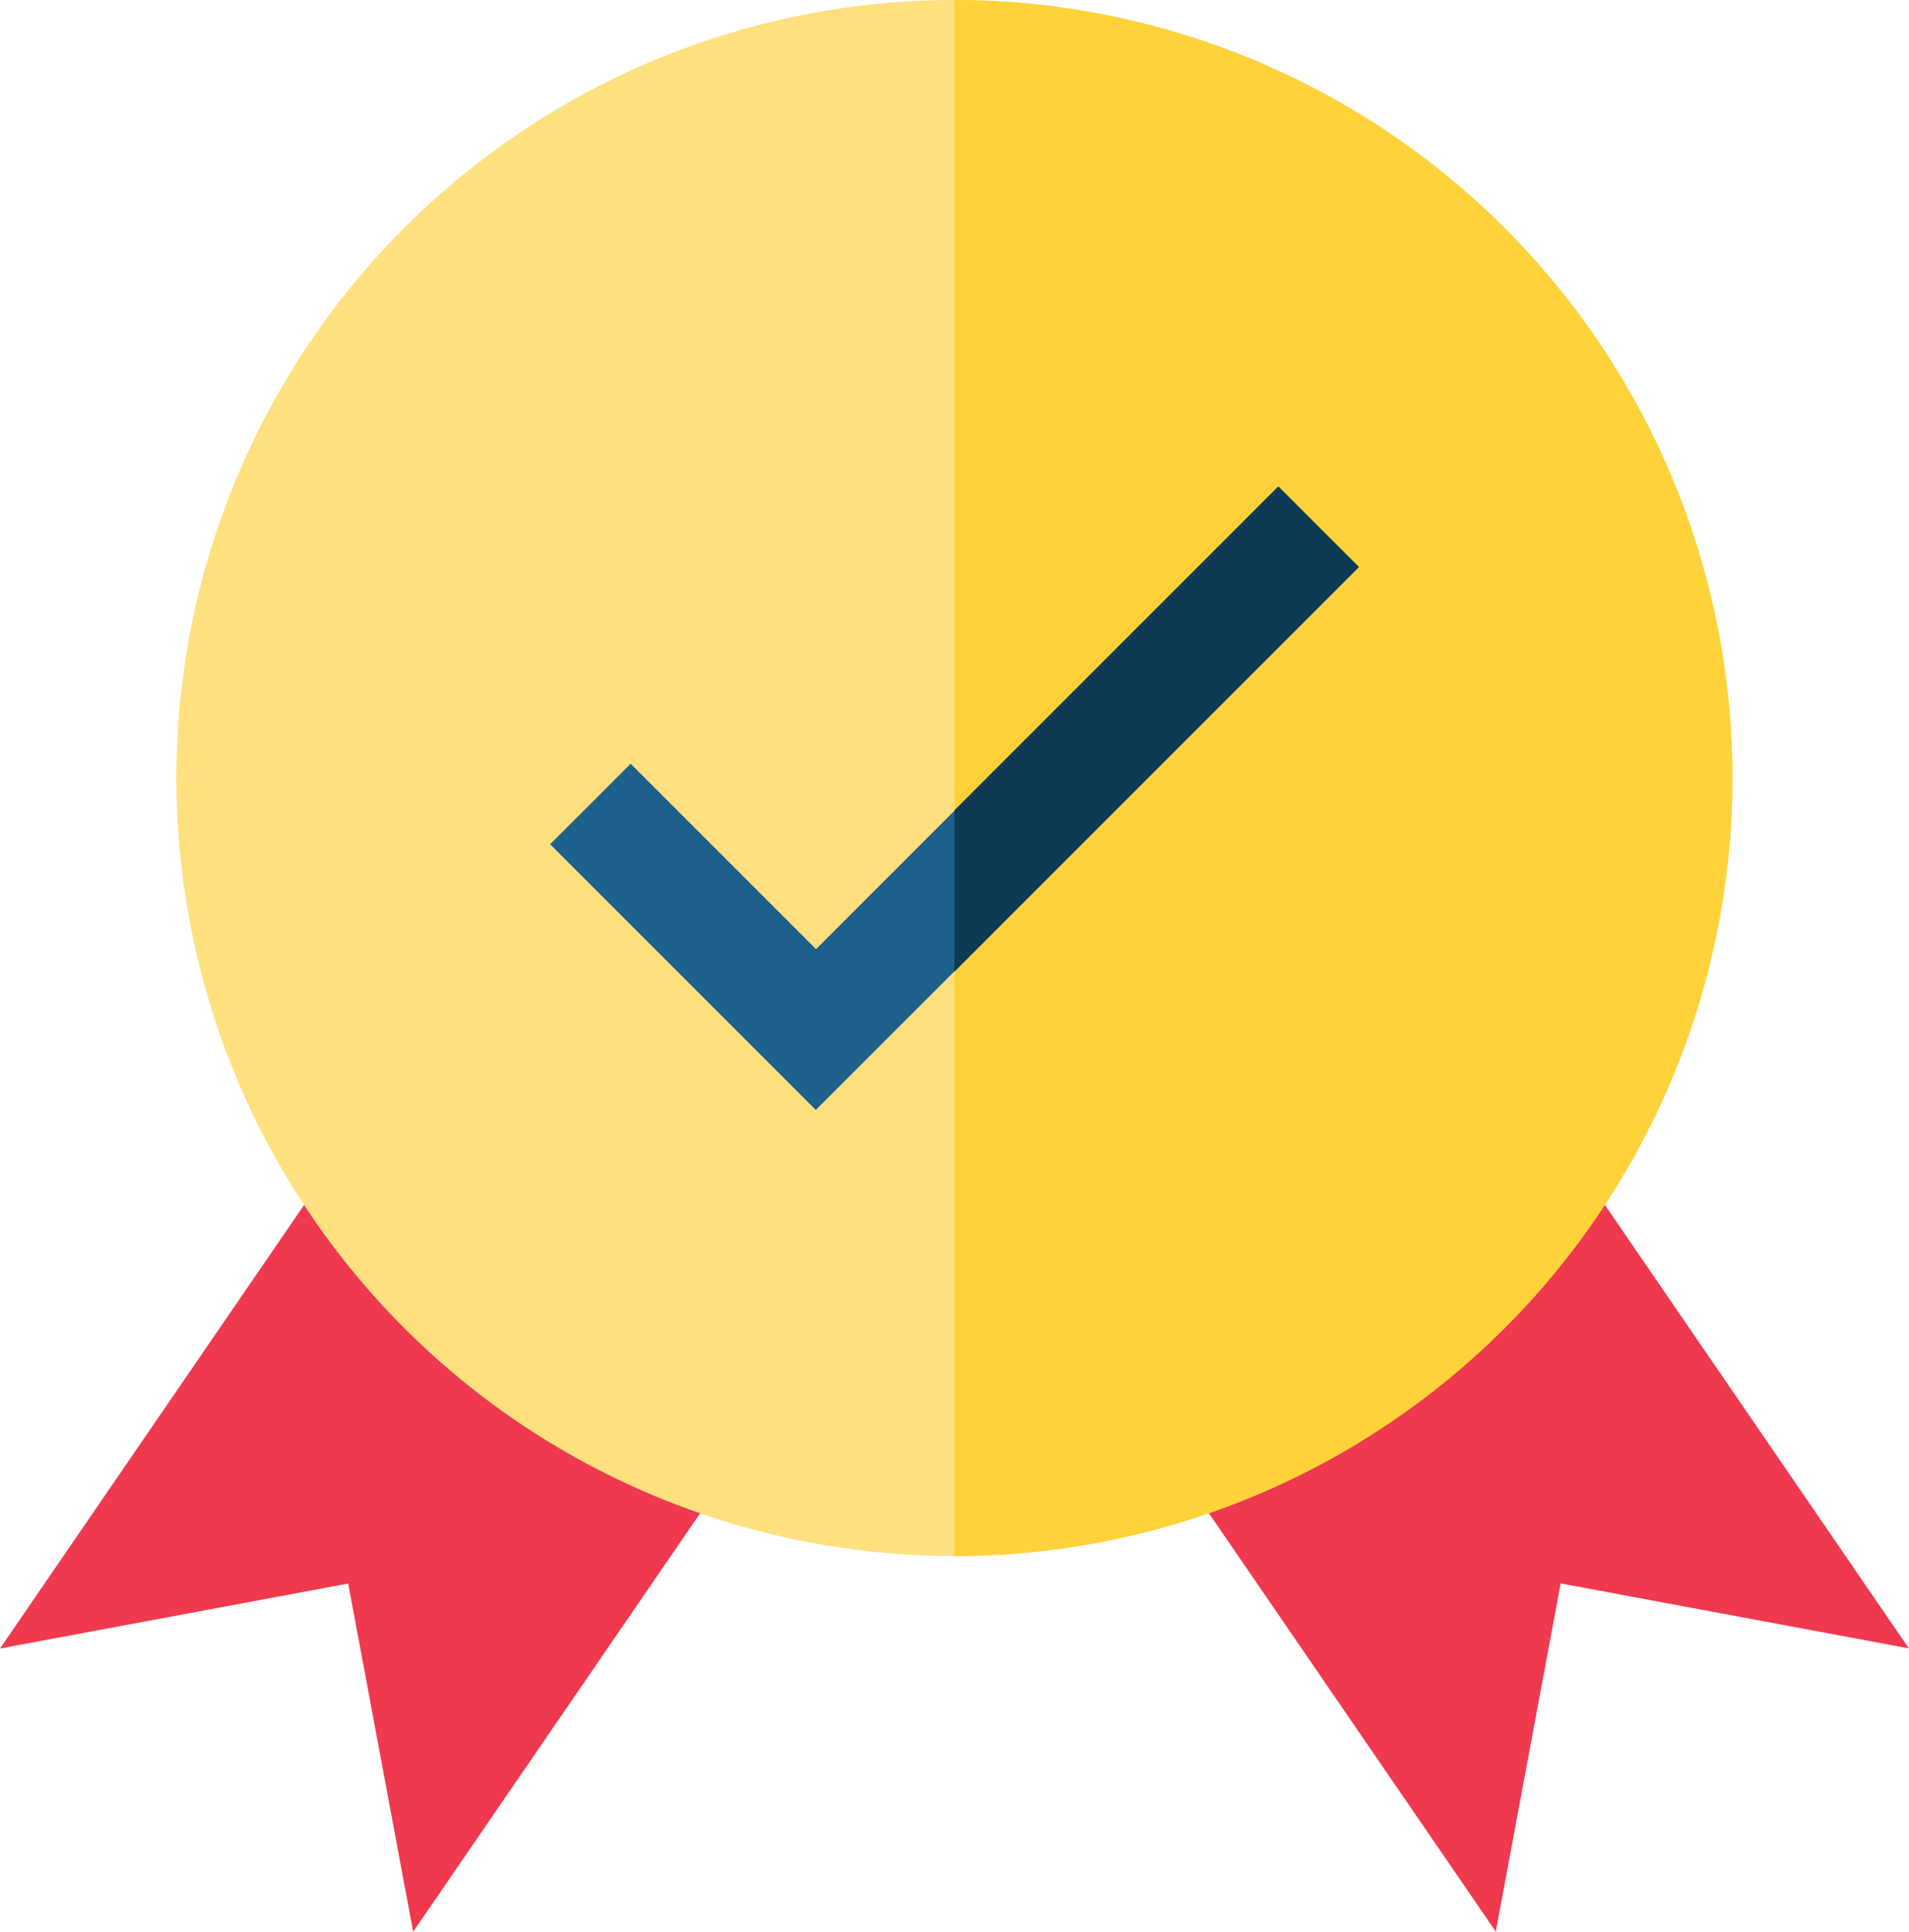
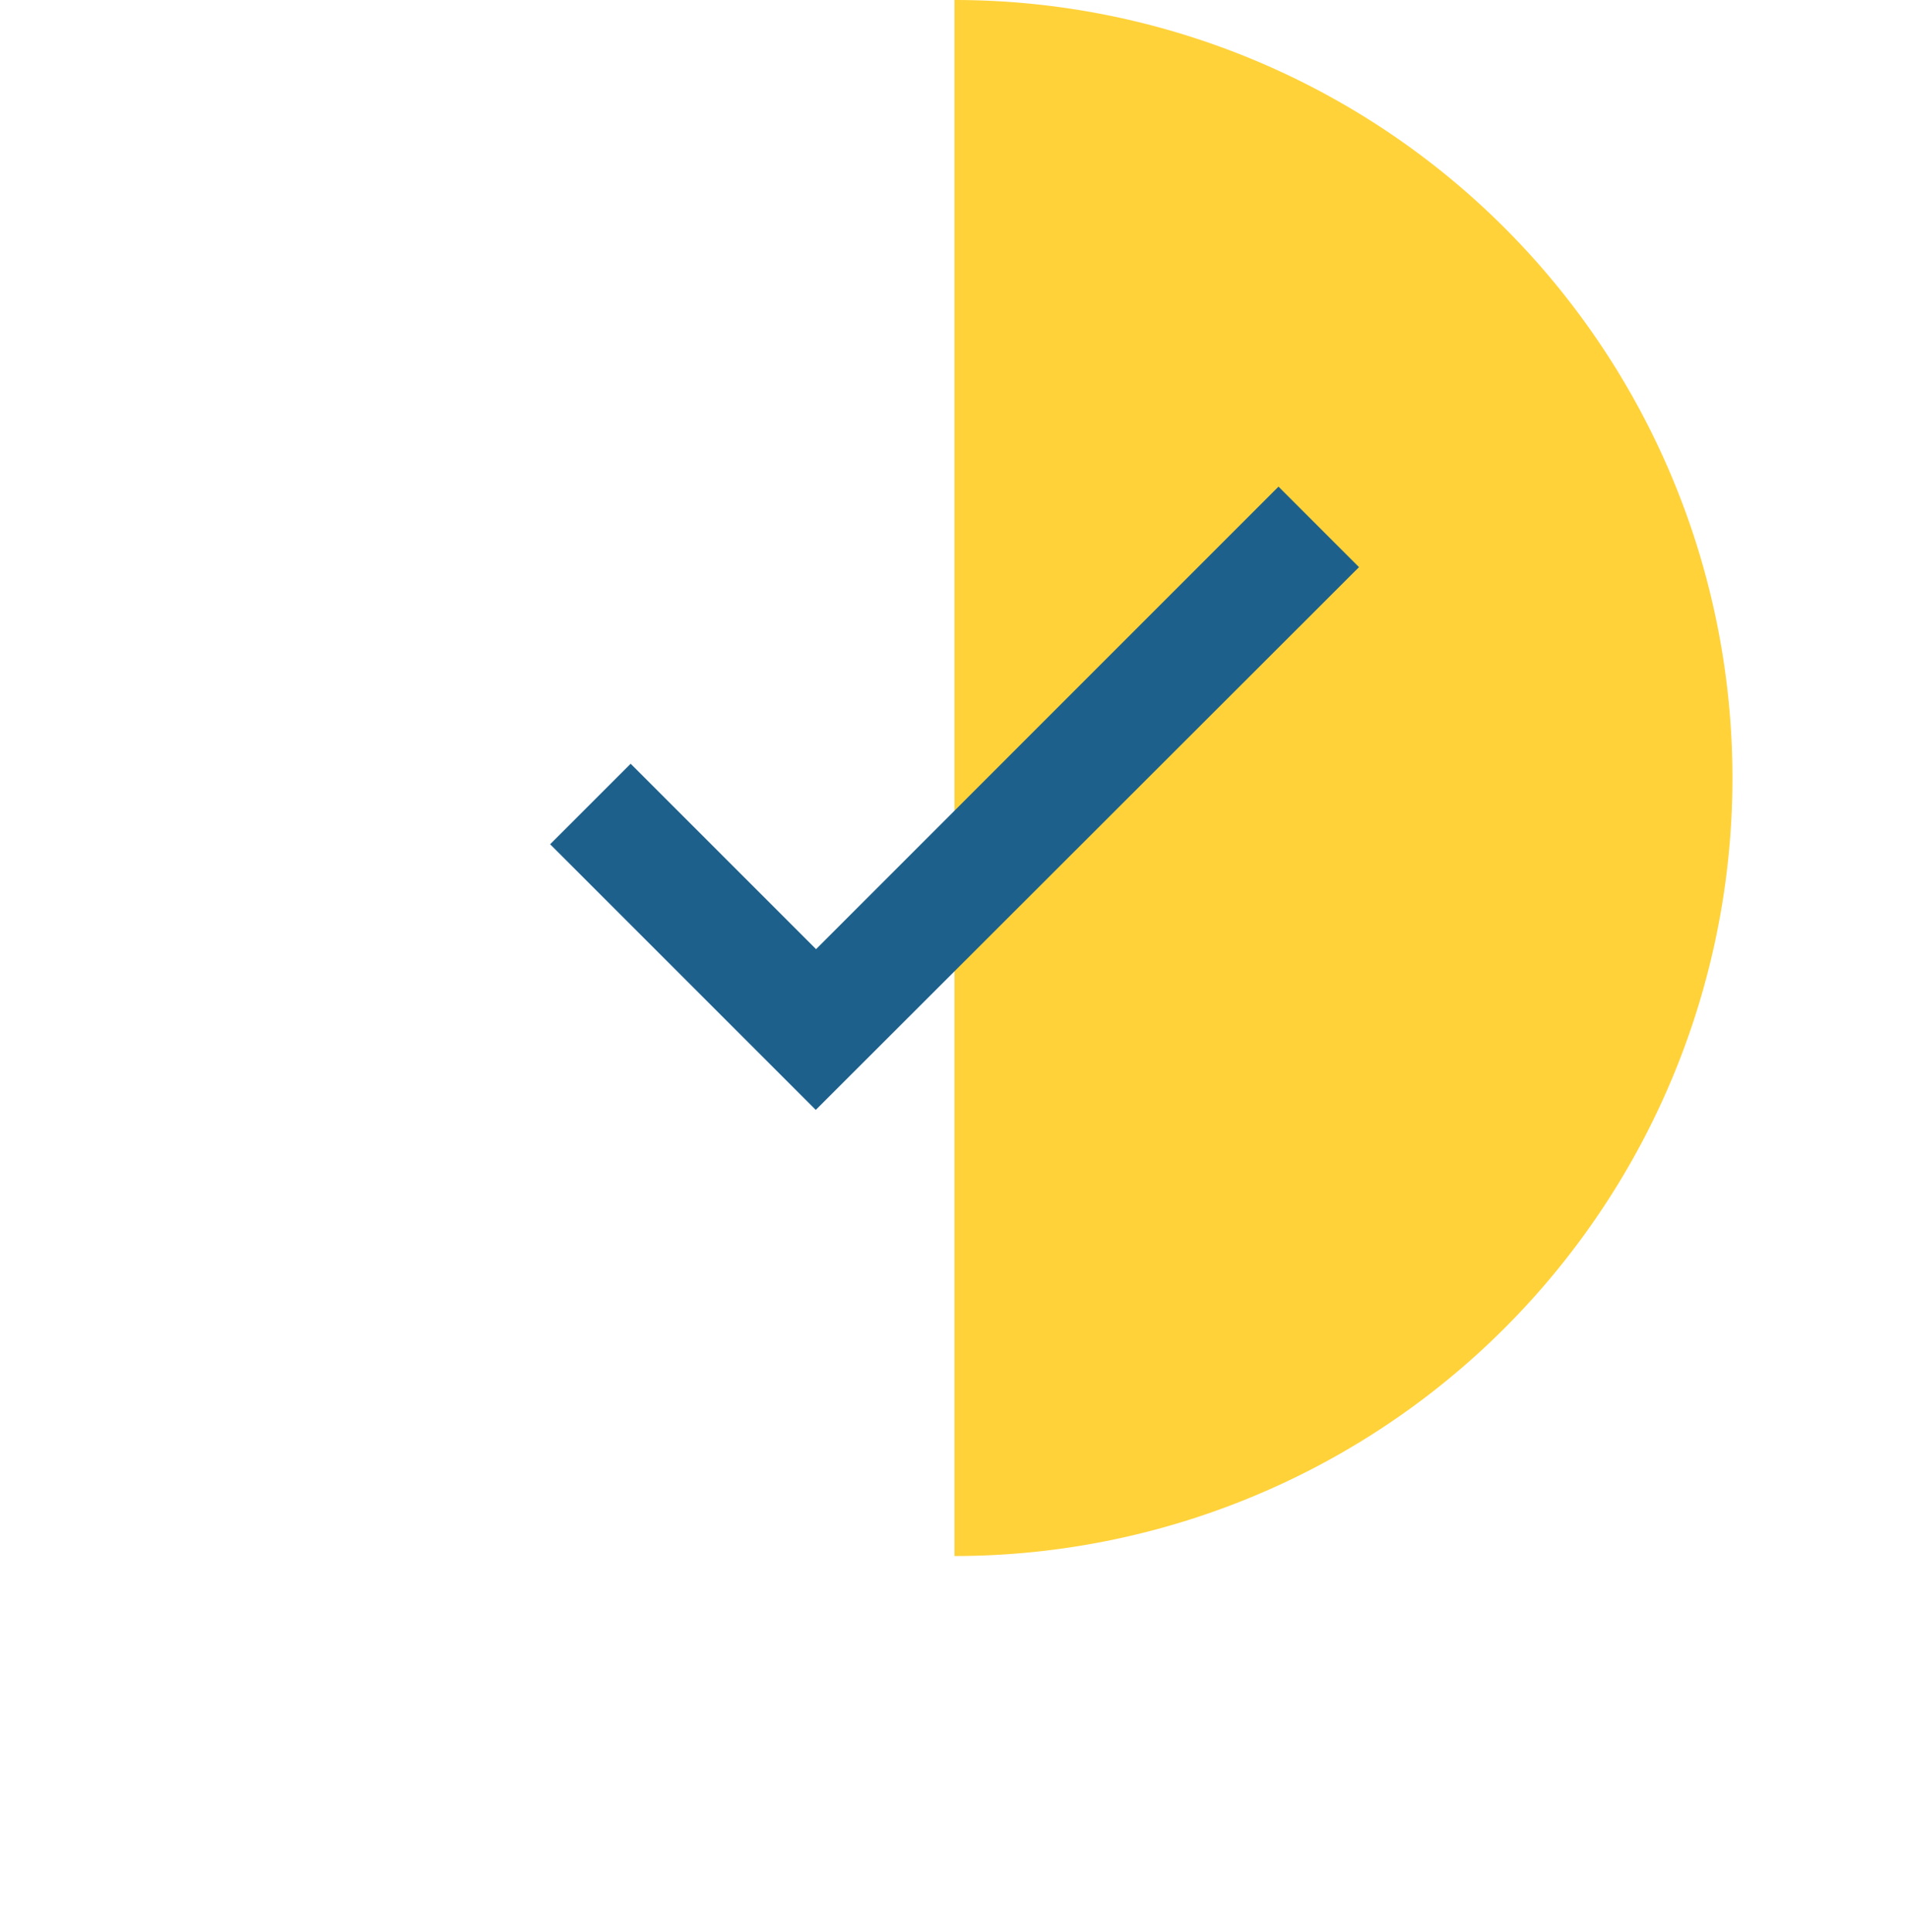
<svg xmlns="http://www.w3.org/2000/svg" id="sticker" width="26.771" height="27.09" viewBox="0 0 26.771 27.09">
-   <path id="Path_8937" data-name="Path 8937" d="M5.057,297.512,0,304.888l4.883-.911.911,4.883,4.8-7Zm0,0" transform="translate(0 -281.771)" fill="#ef394e" />
-   <path id="Path_8938" data-name="Path 8938" d="M311.257,297.512l-5.538,4.346,4.8,7,.91-4.883,4.883.911Zm0,0" transform="translate(-289.543 -281.771)" fill="#ef394e" />
-   <path id="Path_8939" data-name="Path 8939" d="M57.7,0a10.91,10.91,0,1,0,10.91,10.91A10.922,10.922,0,0,0,57.7,0Zm0,0" transform="translate(-44.316)" fill="#ffe07f" />
  <path id="Path_8940" data-name="Path 8940" d="M252.98,0V21.82a10.91,10.91,0,0,0,0-21.82Zm0,0" transform="translate(-239.595)" fill="#ffd23a" />
-   <path id="Path_8941" data-name="Path 8941" d="M149.553,137.654l-3.725-3.725,1.129-1.129,2.6,2.6,6.485-6.486,1.129,1.129Zm0,0" transform="translate(-138.113 -122.09)" fill="#1d608b" />
-   <path id="Path_8942" data-name="Path 8942" d="M252.98,135.714l5.67-5.675-1.129-1.129-4.541,4.541Zm0,0" transform="translate(-239.595 -122.089)" fill="#0d3954" />
+   <path id="Path_8941" data-name="Path 8941" d="M149.553,137.654l-3.725-3.725,1.129-1.129,2.6,2.6,6.485-6.486,1.129,1.129m0,0" transform="translate(-138.113 -122.09)" fill="#1d608b" />
</svg>